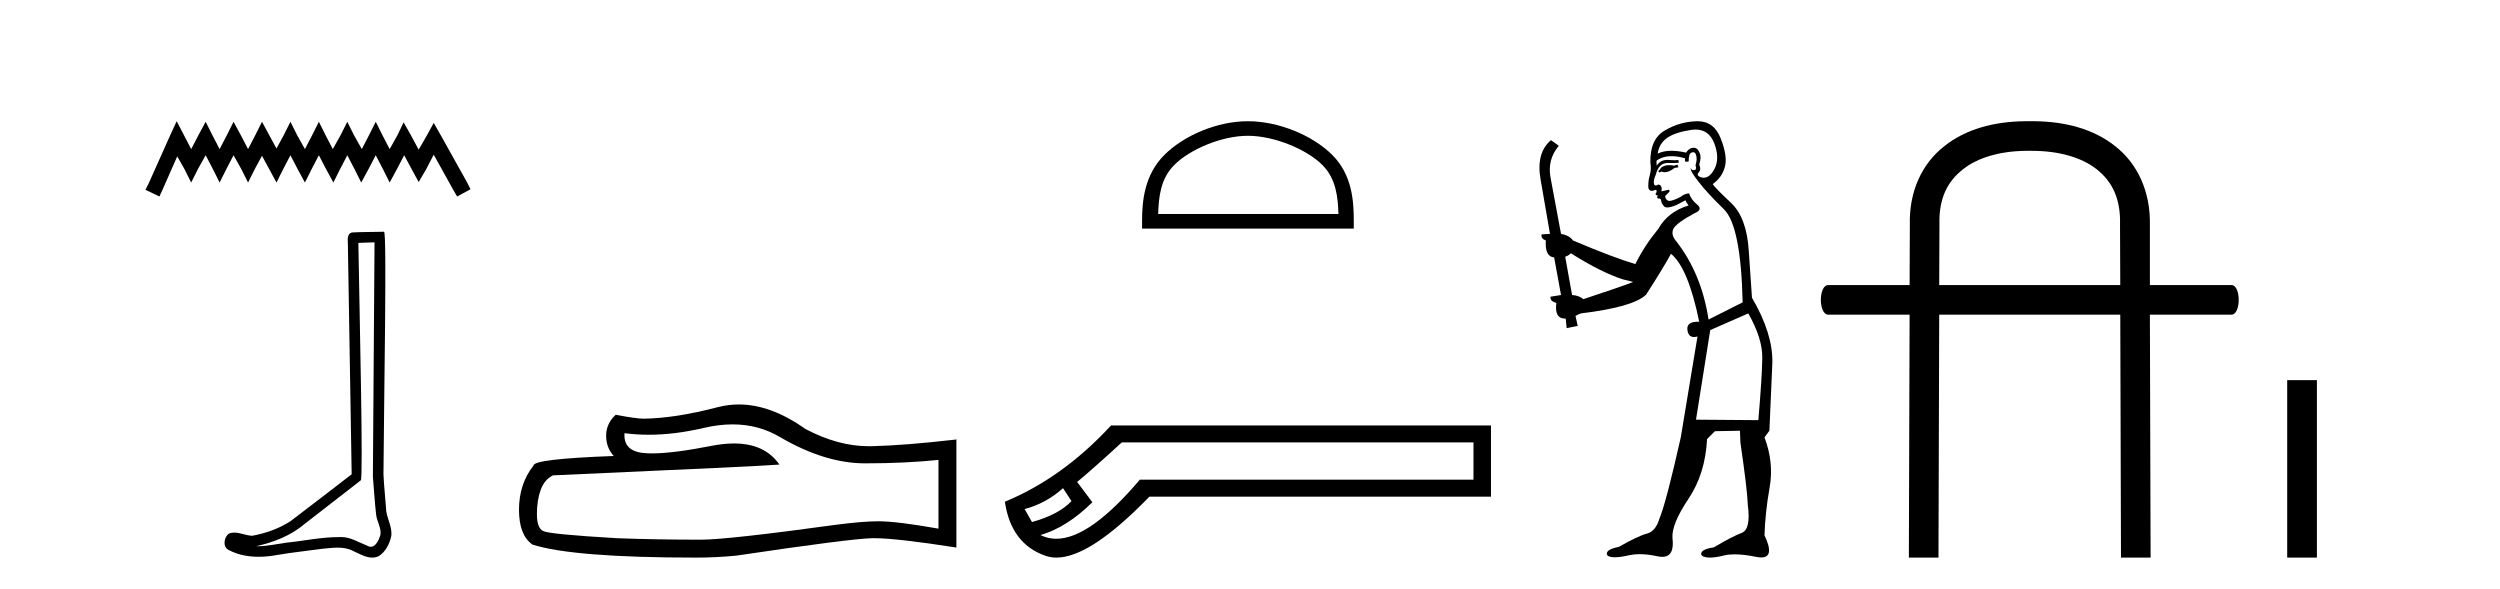
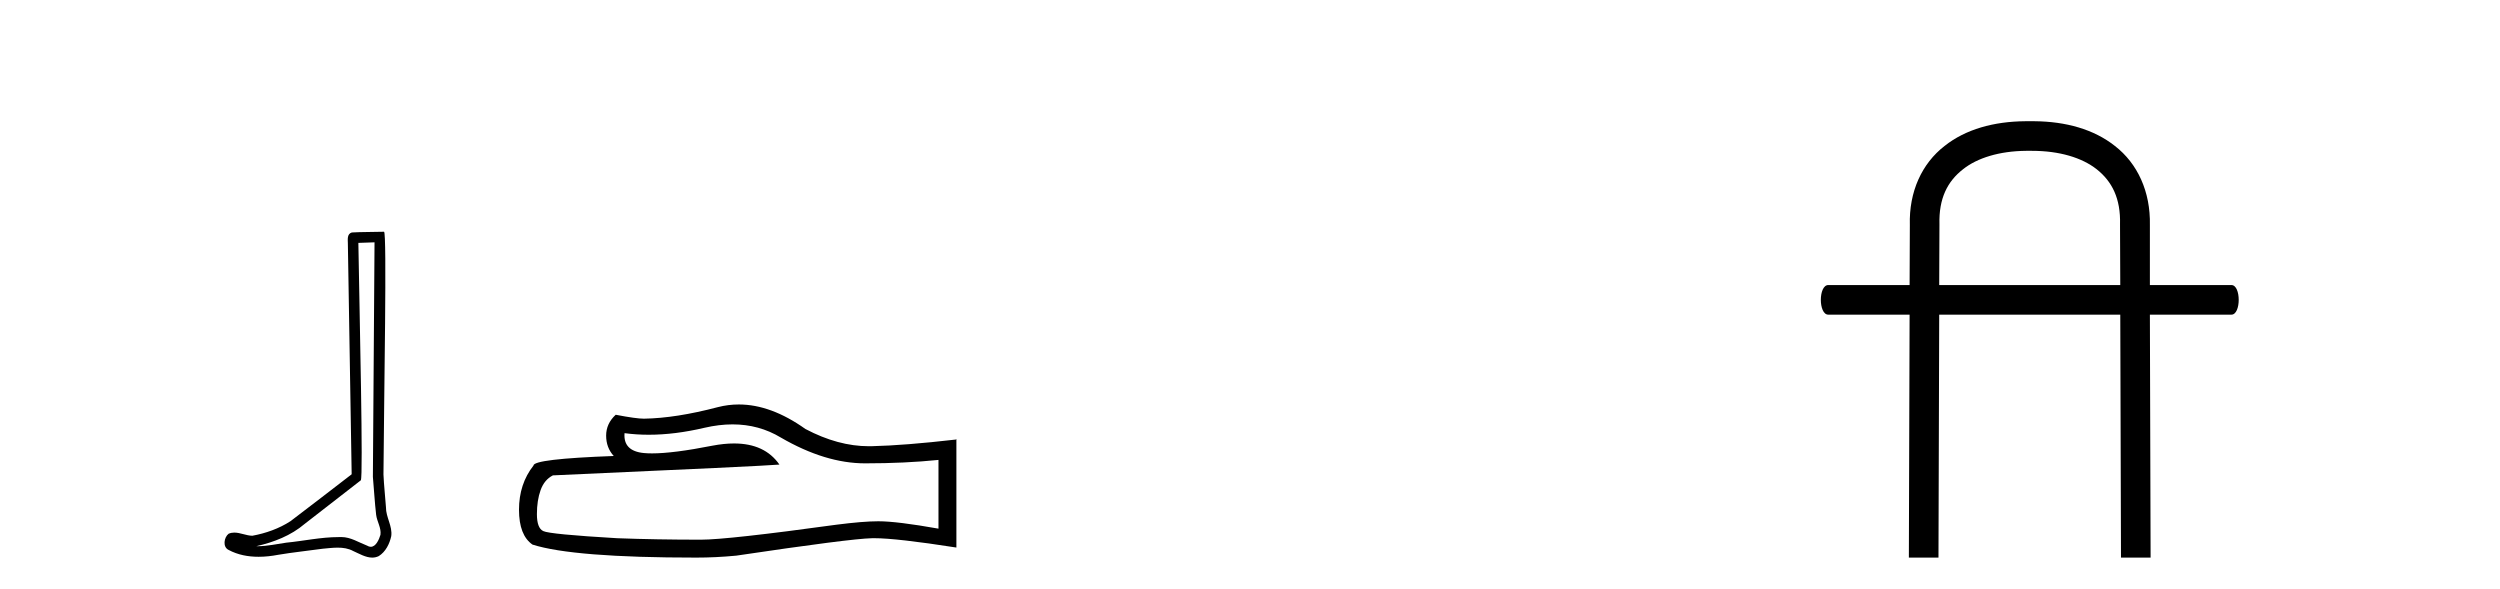
<svg xmlns="http://www.w3.org/2000/svg" width="174.0" height="41.0">
-   <path d="M 12.297 8.437 L 11.832 9.446 L 10.357 12.744 L 10.124 13.21 L 11.094 13.676 L 11.327 13.171 L 12.336 10.882 L 12.841 11.774 L 13.306 12.705 L 13.772 11.774 L 14.315 10.804 L 14.82 11.774 L 15.285 12.705 L 15.751 11.774 L 16.255 10.804 L 16.799 11.774 L 17.264 12.705 L 17.73 11.774 L 18.234 10.843 L 18.739 11.774 L 19.243 12.705 L 19.709 11.774 L 20.214 10.804 L 20.718 11.774 L 21.223 12.705 L 21.688 11.774 L 22.193 10.804 L 22.697 11.774 L 23.202 12.705 L 23.667 11.774 L 24.172 10.804 L 24.676 11.774 L 25.142 12.705 L 25.646 11.774 L 26.151 10.804 L 26.655 11.774 L 27.121 12.705 L 27.625 11.774 L 28.13 10.804 L 28.673 11.813 L 29.139 12.667 L 29.643 11.813 L 30.187 10.765 L 31.545 13.21 L 31.816 13.676 L 32.748 13.171 L 32.515 12.705 L 30.652 9.368 L 30.187 8.553 L 29.721 9.407 L 29.139 10.416 L 28.596 9.407 L 28.091 8.514 L 27.664 9.407 L 27.121 10.377 L 26.616 9.407 L 26.151 8.476 L 25.685 9.407 L 25.181 10.377 L 24.637 9.407 L 24.172 8.476 L 23.706 9.407 L 23.163 10.377 L 22.658 9.407 L 22.193 8.476 L 21.727 9.407 L 21.223 10.377 L 20.679 9.407 L 20.214 8.476 L 19.748 9.407 L 19.243 10.338 L 18.739 9.407 L 18.234 8.476 L 17.769 9.407 L 17.264 10.377 L 16.76 9.407 L 16.255 8.476 L 15.79 9.407 L 15.285 10.377 L 14.781 9.407 L 14.315 8.476 L 13.811 9.407 L 13.306 10.377 L 12.802 9.407 L 12.297 8.437 Z" style="fill:#000000;stroke:none" />
  <path d="M 26.067 16.866 C 26.03 22.307 25.986 27.749 25.953 33.19 C 26.032 34.071 26.078 34.956 26.18 35.835 C 26.24 36.305 26.547 36.742 26.48 37.223 C 26.38 37.548 26.167 38.057 25.806 38.057 C 25.726 38.057 25.639 38.032 25.544 37.974 C 24.961 37.75 24.405 37.379 23.762 37.379 C 23.726 37.379 23.69 37.38 23.654 37.382 C 23.622 37.382 23.59 37.382 23.558 37.382 C 22.336 37.382 21.134 37.652 19.921 37.77 C 19.258 37.865 18.598 38.016 17.925 38.016 C 17.897 38.016 17.869 38.015 17.84 38.015 C 19.054 37.74 20.252 37.277 21.208 36.461 C 22.509 35.45 23.815 34.443 25.113 33.429 C 25.29 33.212 25.029 22.155 24.942 16.905 C 25.317 16.892 25.692 16.879 26.067 16.866 ZM 26.728 16.129 C 26.728 16.129 26.728 16.129 26.728 16.129 C 26.085 16.15 25.128 16.14 24.488 16.18 C 24.146 16.279 24.206 16.663 24.211 16.938 C 24.299 22.295 24.388 27.652 24.476 33.009 C 23.056 34.095 21.648 35.198 20.22 36.273 C 19.42 36.793 18.496 37.117 17.563 37.288 C 17.146 37.284 16.724 37.068 16.309 37.068 C 16.176 37.068 16.043 37.09 15.911 37.149 C 15.591 37.395 15.48 38.068 15.909 38.274 C 16.554 38.621 17.273 38.752 17.997 38.752 C 18.454 38.752 18.912 38.7 19.356 38.615 C 20.387 38.44 21.428 38.338 22.463 38.191 C 22.803 38.162 23.157 38.116 23.505 38.116 C 23.881 38.116 24.251 38.169 24.591 38.355 C 25 38.536 25.451 38.809 25.906 38.809 C 26.058 38.809 26.211 38.779 26.363 38.704 C 26.84 38.406 27.115 37.853 27.231 37.316 C 27.327 36.617 26.855 35.998 26.863 35.303 C 26.809 34.543 26.723 33.784 26.689 33.023 C 26.727 27.525 26.939 16.129 26.728 16.129 Z" style="fill:#000000;stroke:none" />
  <path d="M 50.987 29.537 Q 52.83 29.537 54.35 30.456 Q 57.442 32.249 60.21 32.249 Q 62.994 32.249 65.318 32.01 L 65.318 36.794 Q 62.43 36.281 61.149 36.281 L 61.115 36.281 Q 60.073 36.281 58.211 36.52 Q 50.643 37.562 48.781 37.562 Q 45.689 37.562 42.956 37.46 Q 38.275 37.186 37.814 36.964 Q 37.369 36.759 37.369 35.786 Q 37.369 34.829 37.626 34.111 Q 37.882 33.394 38.48 33.086 Q 53.103 32.437 54.248 32.335 Q 53.229 30.865 51.09 30.865 Q 50.396 30.865 49.584 31.019 Q 46.86 31.556 45.384 31.556 Q 45.073 31.556 44.818 31.532 Q 43.366 31.395 43.468 30.148 L 43.468 30.148 Q 44.284 30.258 45.153 30.258 Q 46.977 30.258 49.037 29.772 Q 50.053 29.537 50.987 29.537 ZM 51.422 28.151 Q 50.682 28.151 49.96 28.337 Q 47.039 29.106 44.818 29.14 Q 44.271 29.14 42.853 28.867 Q 42.187 29.482 42.187 30.319 Q 42.187 31.156 42.717 31.737 Q 37.13 31.942 37.13 32.403 Q 36.122 33.684 36.122 35.478 Q 36.122 37.255 37.062 37.904 Q 39.898 38.809 48.456 38.809 Q 49.823 38.809 51.241 38.673 Q 59.168 37.494 60.688 37.46 Q 60.76 37.458 60.838 37.458 Q 62.4 37.458 66.565 38.109 L 66.565 30.558 L 66.53 30.592 Q 62.96 31.002 60.705 31.054 Q 60.589 31.057 60.473 31.057 Q 58.327 31.057 56.058 29.858 Q 53.658 28.151 51.422 28.151 Z" style="fill:#000000;stroke:none" />
-   <path d="M 86.855 9.451 C 88.668 9.451 90.936 10.382 92.034 11.48 C 92.994 12.44 93.12 13.713 93.155 14.896 L 80.609 14.896 C 80.645 13.713 80.77 12.44 81.731 11.48 C 82.828 10.382 85.043 9.451 86.855 9.451 ZM 86.855 8.437 C 84.706 8.437 82.392 9.43 81.037 10.786 C 79.646 12.176 79.488 14.007 79.488 15.377 L 79.488 15.911 L 94.223 15.911 L 94.223 15.377 C 94.223 14.007 94.118 12.176 92.728 10.786 C 91.372 9.43 89.005 8.437 86.855 8.437 Z" style="fill:#000000;stroke:none" />
-   <path d="M 73.987 33.976 L 74.576 34.88 C 73.974 35.509 73.057 35.993 71.825 36.334 L 71.315 35.43 C 72.31 35.168 73.201 34.683 73.987 33.976 ZM 102.554 30.793 L 102.554 33.387 L 79.331 33.387 C 77.008 36.128 75.07 37.498 73.516 37.498 C 73.125 37.498 72.757 37.412 72.415 37.238 C 73.62 36.897 74.825 36.137 76.03 34.958 L 74.969 33.544 C 75.729 32.915 76.763 31.998 78.073 30.793 ZM 77.327 29.614 C 75.074 32.051 72.611 33.819 69.939 34.919 C 70.227 36.884 71.177 38.141 72.788 38.691 C 73.018 38.77 73.265 38.809 73.527 38.809 C 75.102 38.809 77.259 37.395 79.999 34.566 L 103.772 34.566 L 103.772 29.614 Z" style="fill:#000000;stroke:none" />
-   <path d="M 116.761 11.461 L 116.505 11.53 Q 116.326 11.495 116.172 11.495 Q 116.018 11.495 115.89 11.53 Q 115.634 11.615 115.583 11.717 Q 115.531 11.82 115.412 11.905 L 115.497 12.008 L 115.634 11.94 Q 115.741 11.988 115.863 11.988 Q 116.166 11.988 116.556 11.683 L 116.813 11.649 L 116.761 11.461 ZM 118.01 9.016 Q 118.933 9.016 119.307 9.958 Q 119.716 11.017 119.324 11.769 Q 118.996 12.37 118.58 12.37 Q 118.476 12.37 118.367 12.332 Q 118.077 12.23 118.196 12.042 Q 118.435 11.82 118.265 11.461 Q 118.435 10.915 118.299 10.658 Q 118.161 10.283 117.877 10.283 Q 117.773 10.283 117.65 10.334 Q 117.428 10.47 117.359 10.624 Q 116.786 10.494 116.329 10.494 Q 115.765 10.494 115.378 10.693 Q 115.463 10.009 116.027 9.599 Q 116.591 9.206 117.735 9.036 Q 117.878 9.016 118.01 9.016 ZM 109.331 17.628 Q 111.449 18.96 112.935 19.438 L 113.67 19.626 Q 112.935 19.917 110.202 20.822 Q 109.911 20.566 109.416 20.532 L 108.938 17.867 Q 109.16 17.799 109.331 17.628 ZM 117.849 10.595 Q 117.994 10.595 118.042 10.778 Q 118.145 11.068 118.008 11.495 Q 118.111 11.82 117.923 11.837 Q 117.891 11.842 117.864 11.842 Q 117.713 11.842 117.684 11.683 L 117.684 11.683 Q 117.598 11.871 118.213 12.64 Q 118.811 13.426 119.99 14.57 Q 121.168 15.732 121.288 21.044 L 118.914 22.24 Q 118.435 19.08 116.693 16.825 Q 116.266 16.347 116.471 15.92 Q 116.693 15.51 117.94 14.843 Q 118.555 14.587 118.111 14.228 Q 117.684 13.87 117.564 13.46 Q 117.274 13.46 116.949 13.716 Q 116.413 13.984 116.192 13.984 Q 116.145 13.984 116.112 13.972 Q 115.924 13.904 115.89 13.648 L 116.146 13.391 Q 116.266 13.289 116.146 13.204 L 115.634 13.323 Q 115.719 12.879 115.412 12.845 Q 115.304 12.914 115.235 12.914 Q 115.15 12.914 115.121 12.811 Q 115.053 12.589 115.241 12.162 Q 115.344 11.752 115.566 11.53 Q 115.771 11.34 116.092 11.34 Q 116.119 11.34 116.146 11.342 Q 116.266 11.347 116.384 11.347 Q 116.619 11.347 116.847 11.325 L 116.813 11.137 Q 116.684 11.154 116.535 11.154 Q 116.386 11.154 116.215 11.137 Q 116.135 11.128 116.061 11.128 Q 115.562 11.128 115.309 11.53 Q 115.275 11.273 115.309 11.171 Q 115.741 10.869 116.345 10.869 Q 116.767 10.869 117.274 11.017 L 117.274 11.239 Q 117.351 11.256 117.415 11.256 Q 117.479 11.256 117.53 11.239 Q 117.53 10.693 117.718 10.624 Q 117.791 10.595 117.849 10.595 ZM 121.681 21.813 Q 122.672 23.555 122.655 24.905 Q 122.638 26.254 122.381 29.243 L 118.042 29.209 L 119.033 22.974 L 121.681 21.813 ZM 118.157 8.437 Q 118.126 8.437 118.094 8.438 Q 116.915 8.472 115.924 9.053 Q 114.831 9.633 114.865 11.325 Q 114.951 11.786 114.814 12.23 Q 114.694 12.657 114.729 13.101 Q 114.802 13.284 114.962 13.284 Q 115.026 13.284 115.104 13.255 Q 115.184 13.22 115.232 13.22 Q 115.348 13.22 115.275 13.426 Q 115.207 13.46 115.241 13.545 Q 115.264 13.591 115.317 13.591 Q 115.344 13.591 115.378 13.579 L 115.378 13.579 Q 115.282 13.82 115.426 13.82 Q 115.435 13.82 115.446 13.819 Q 115.46 13.817 115.473 13.817 Q 115.601 13.817 115.617 13.972 Q 115.634 14.16 115.822 14.365 Q 115.896 14.439 116.046 14.439 Q 116.278 14.439 116.693 14.263 L 117.308 13.938 Q 117.359 14.092 117.53 14.297 Q 116.078 14.741 115.412 15.937 Q 114.438 17.115 113.823 18.379 Q 112.354 17.952 109.484 16.74 Q 109.228 16.381 108.647 16.278 L 107.913 12.332 Q 107.691 11.102 108.494 10.146 L 107.947 9.753 Q 106.888 10.658 107.23 12.52 L 107.879 16.278 L 107.298 16.312 Q 107.23 16.603 107.588 16.74 Q 107.52 17.867 108.169 17.918 L 108.647 20.532 Q 108.272 20.6 107.913 20.651 Q 107.879 20.976 108.323 21.078 Q 108.174 22.173 108.926 22.173 Q 108.948 22.173 108.972 22.172 L 109.04 22.838 L 109.809 22.684 L 109.655 21.984 Q 109.843 21.881 110.031 21.813 Q 113.704 21.369 114.575 20.498 Q 115.754 18.67 116.3 17.662 Q 117.496 18.636 118.265 22.394 Q 118.217 22.392 118.172 22.392 Q 117.364 22.392 117.445 22.974 Q 117.511 23.456 117.903 23.456 Q 118.011 23.456 118.145 23.419 L 118.145 23.419 L 116.983 30.439 Q 115.958 35 115.497 36.093 Q 115.241 36.964 114.643 37.135 Q 114.028 37.289 112.679 38.058 Q 111.927 38.211 111.842 38.468 Q 111.773 38.724 112.2 38.775 Q 112.288 38.786 112.394 38.786 Q 112.782 38.786 113.413 38.639 Q 113.734 38.57 114.116 38.57 Q 114.688 38.57 115.395 38.724 Q 115.557 38.756 115.694 38.756 Q 116.565 38.756 116.403 37.443 Q 116.334 36.486 117.513 34.727 Q 118.692 32.967 118.811 30.559 L 119.358 30.012 L 121.1 29.978 L 121.134 30.815 Q 121.613 34.095 121.647 35.137 Q 121.869 36.828 121.237 37.084 Q 120.588 37.323 119.289 38.092 Q 118.521 38.211 118.418 38.468 Q 118.333 38.724 118.777 38.792 Q 118.884 38.809 119.014 38.809 Q 119.405 38.809 120.007 38.656 Q 120.322 38.582 120.733 38.582 Q 121.367 38.582 122.228 38.758 Q 122.427 38.799 122.583 38.799 Q 123.543 38.799 122.808 37.255 Q 122.86 35.649 123.167 33.924 Q 123.475 32.199 122.808 30.439 L 123.15 29.978 L 123.355 25.263 Q 123.406 23.231 121.937 20.72 Q 121.869 19.797 121.715 17.474 Q 121.578 15.134 120.451 14.092 Q 119.324 13.033 119.204 12.811 Q 119.836 12.367 120.041 11.649 Q 120.263 10.915 119.768 9.651 Q 119.302 8.437 118.157 8.437 Z" style="fill:#000000;stroke:none" />
  <path d="M 141.422 10.498 C 143.331 10.498 144.902 10.971 145.932 11.782 C 146.996 12.626 147.604 13.809 147.554 15.616 L 147.554 15.633 L 147.554 15.65 L 147.571 19.839 L 134.969 19.839 L 134.986 15.65 L 134.986 15.633 L 134.986 15.616 C 134.935 13.809 135.543 12.626 136.624 11.782 C 137.621 10.988 139.158 10.515 141.016 10.498 ZM 140.966 8.437 C 138.77 8.454 136.81 8.994 135.341 10.16 C 133.77 11.376 132.857 13.336 132.925 15.667 L 132.908 19.839 L 127.249 19.839 C 126.557 19.839 126.557 21.9 127.249 21.9 L 132.908 21.9 L 132.857 38.809 L 134.918 38.809 L 134.969 21.9 L 147.571 21.9 L 147.621 38.809 L 149.682 38.809 L 149.632 21.9 L 155.307 21.9 C 155.983 21.9 155.983 19.839 155.307 19.839 L 149.632 19.839 L 149.632 15.667 C 149.682 13.336 148.77 11.376 147.199 10.16 C 145.729 8.994 143.77 8.454 141.591 8.437 Z" style="fill:#000000;stroke:none" />
-   <path d="M 159.189 26.458 L 159.189 38.809 L 161.256 38.809 L 161.256 26.458 Z" style="fill:#000000;stroke:none" />
</svg>